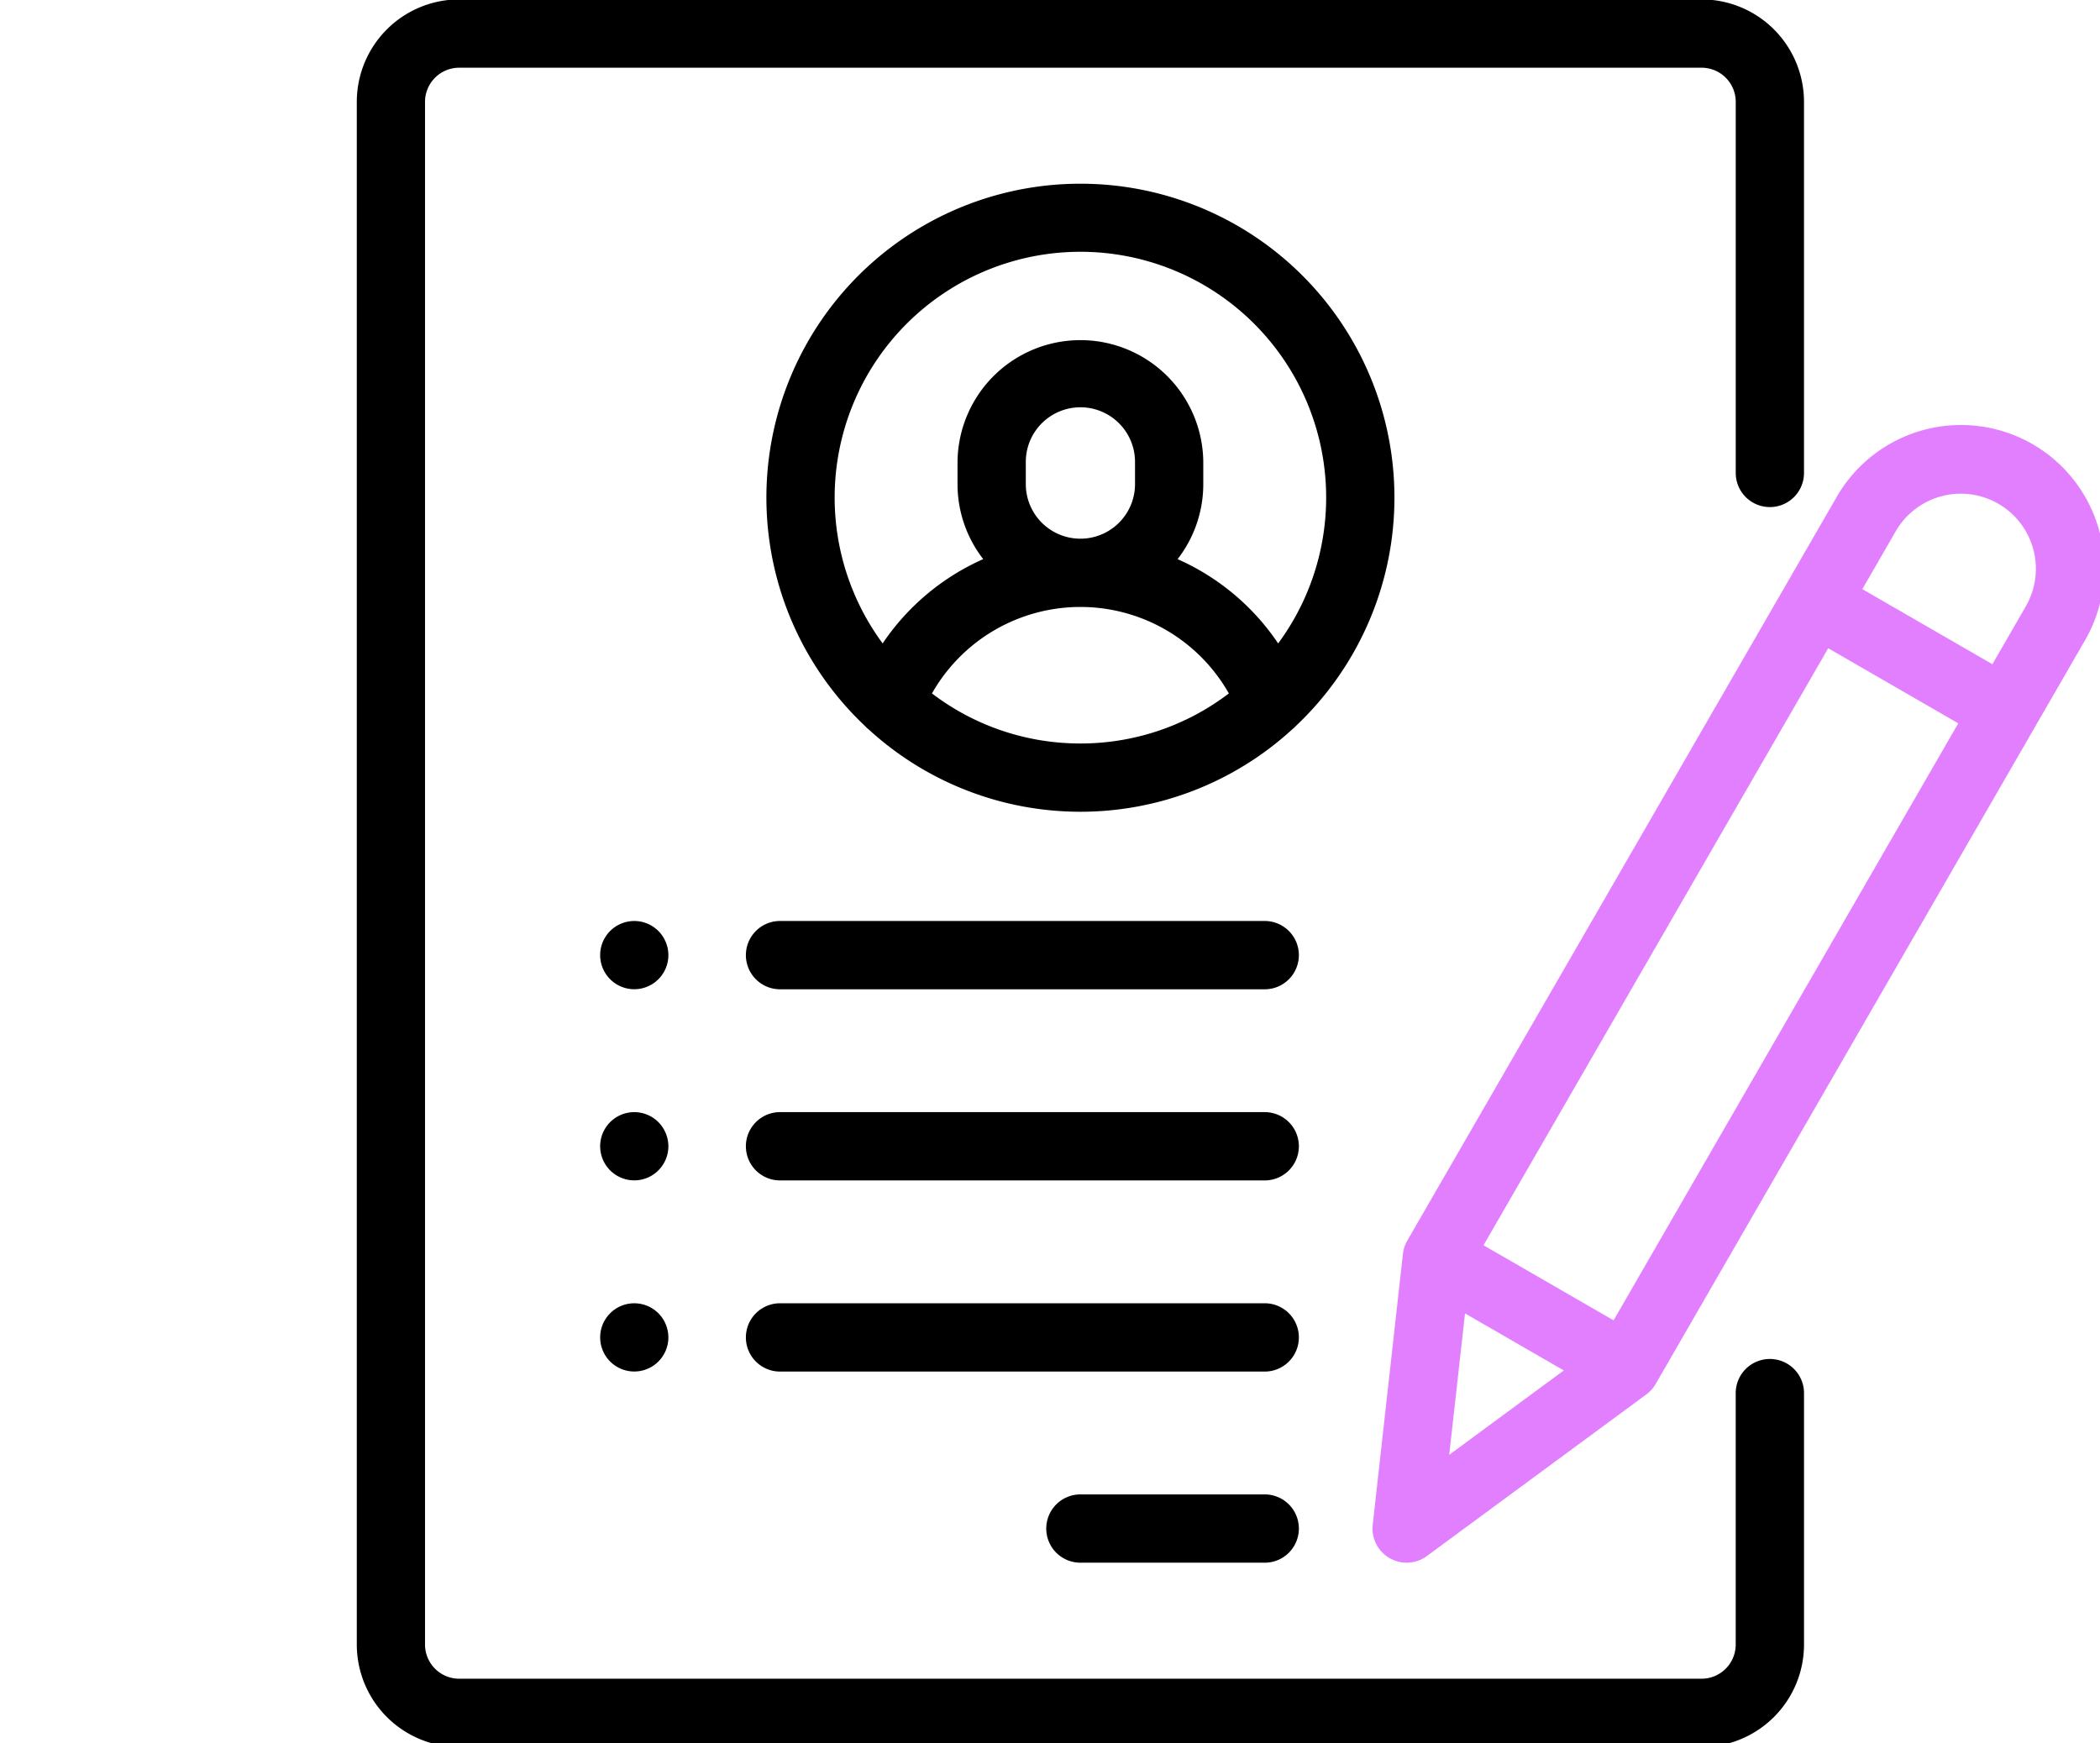
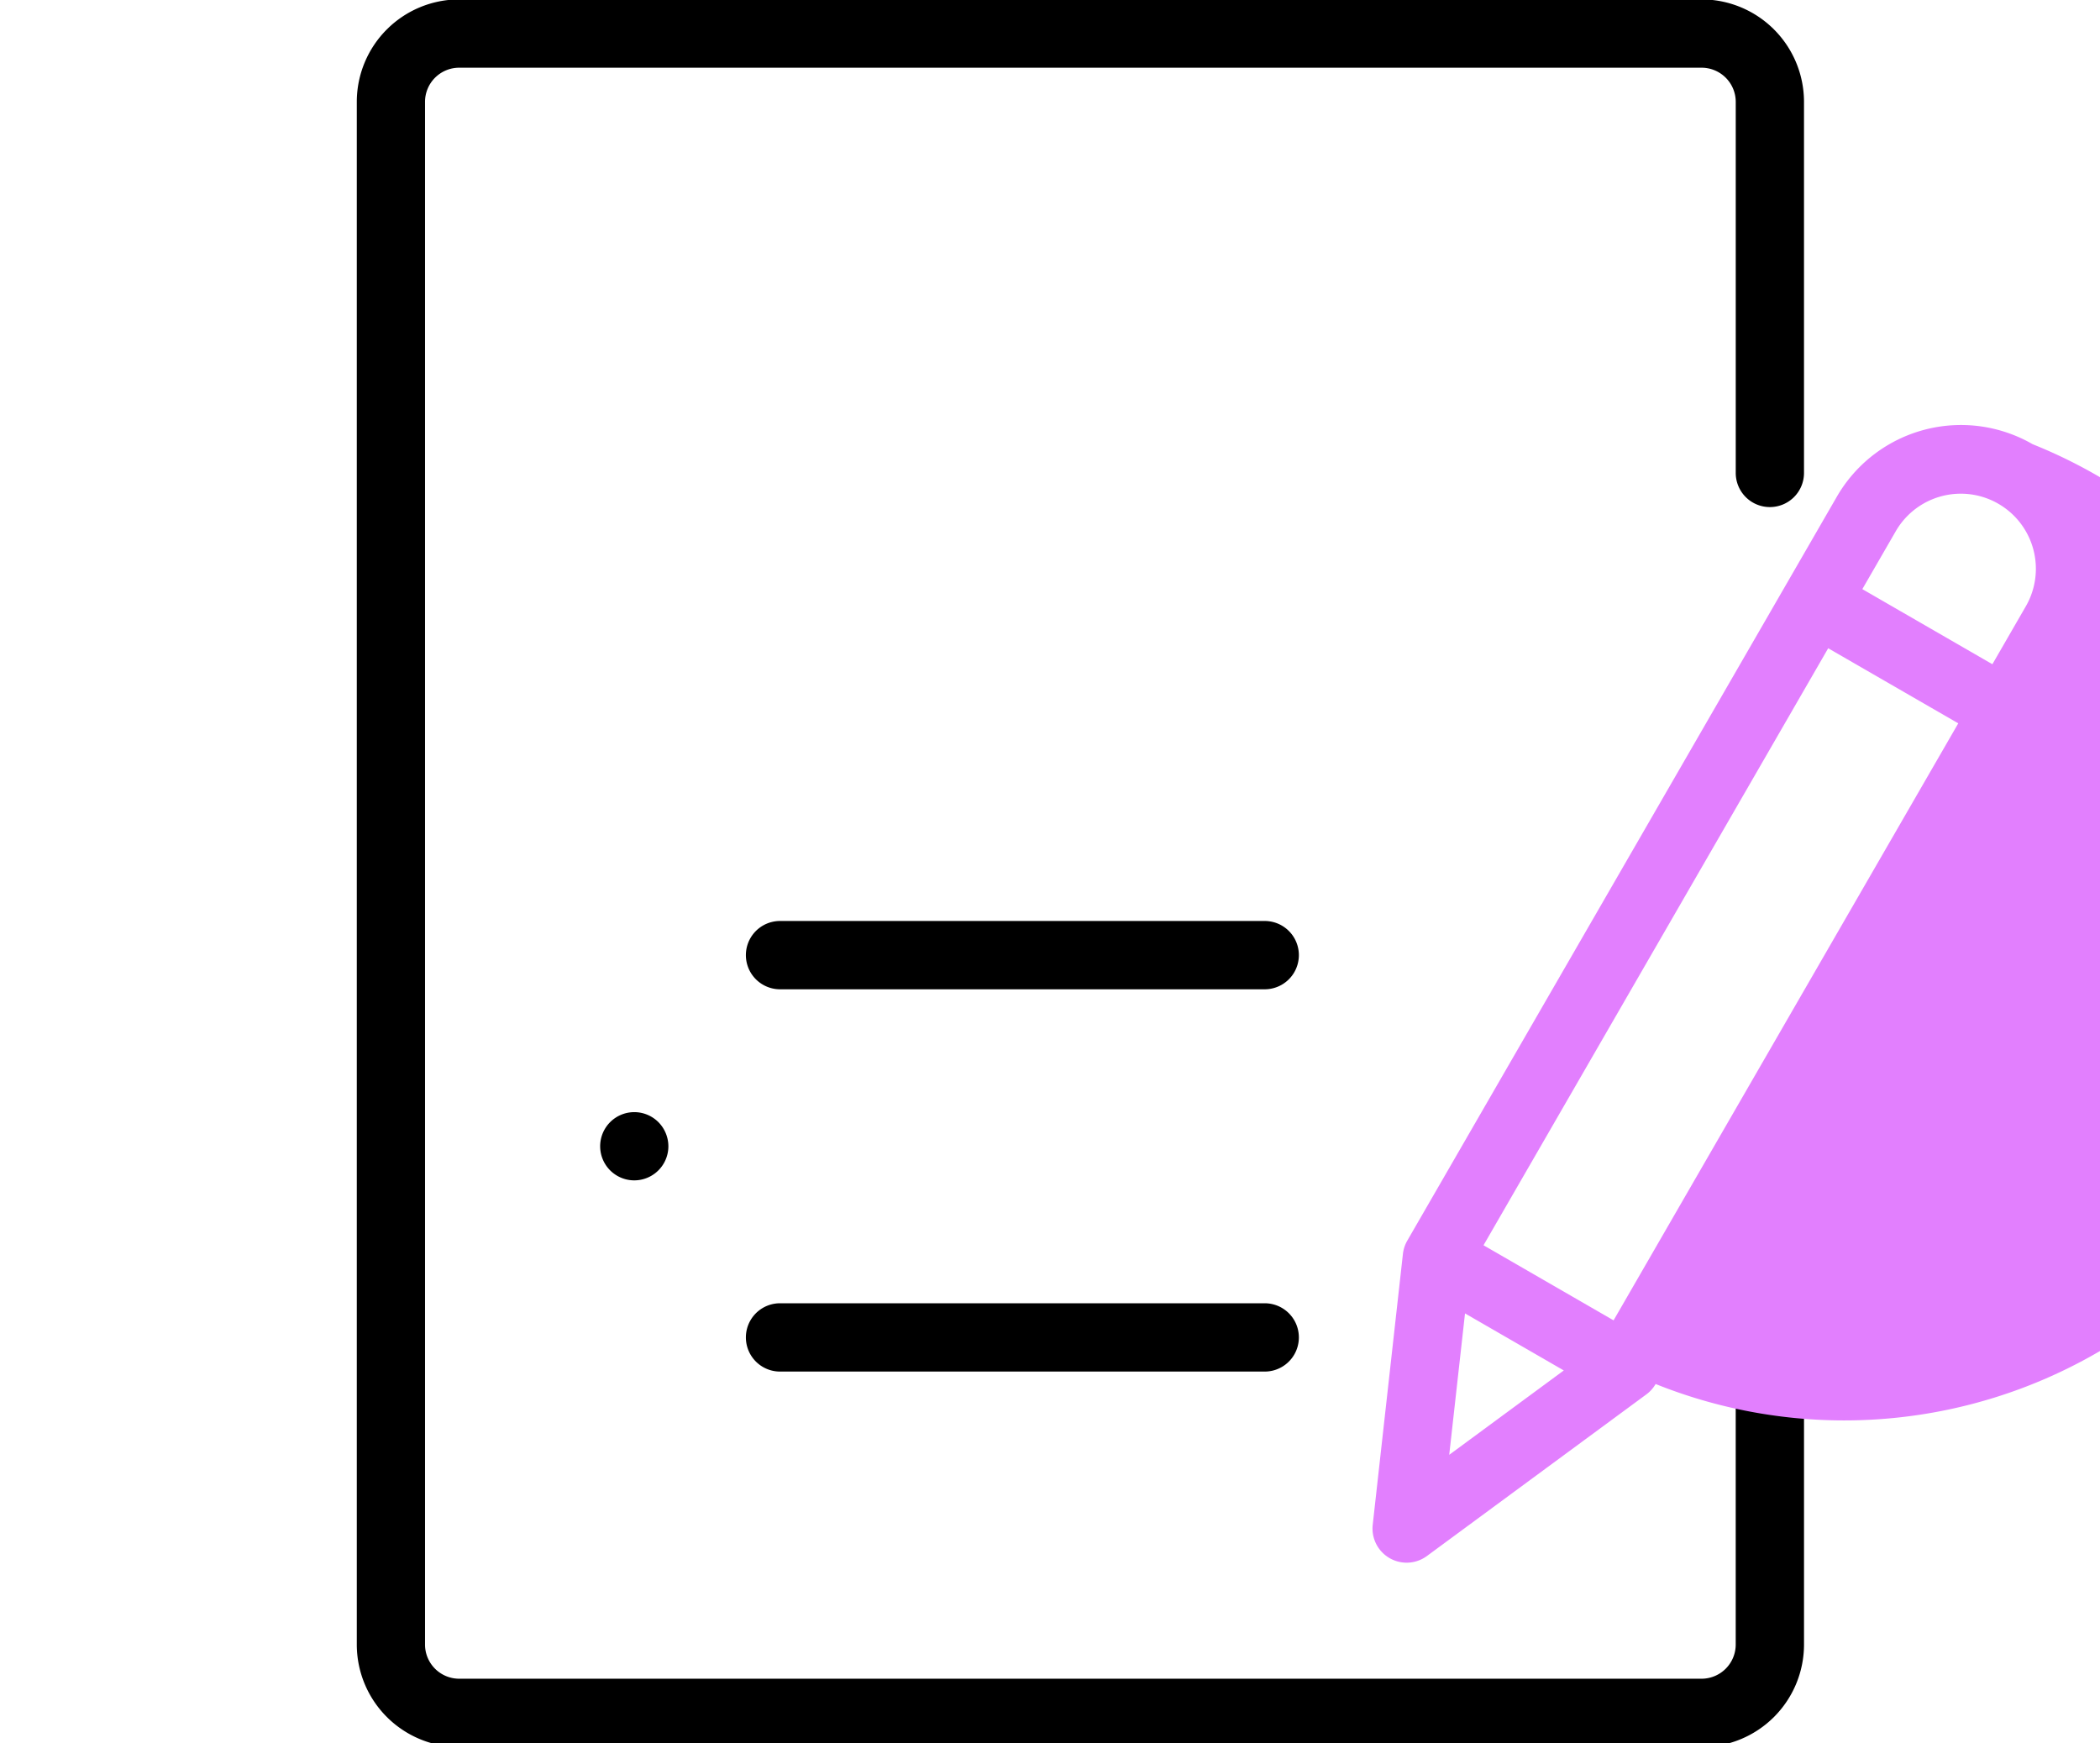
<svg xmlns="http://www.w3.org/2000/svg" width="206" height="171" viewBox="0 0 206 171">
  <defs>
    <clipPath id="clip-path">
      <rect id="Rectangle_800" data-name="Rectangle 800" width="206" height="171" transform="translate(-35 0.058)" fill="#fff" stroke="#707070" stroke-width="1" />
    </clipPath>
  </defs>
  <g id="_01" data-name="01" transform="translate(35 -0.058)">
    <g id="Mask_Group_45" data-name="Mask Group 45" clip-path="url(#clip-path)">
      <g id="Group_225" data-name="Group 225" transform="translate(0)">
        <g id="Group_224" data-name="Group 224">
          <path id="Path_127" data-name="Path 127" d="M138.623,49.8a3.348,3.348,0,0,0,3.348-3.348V10.045A10.056,10.056,0,0,0,131.927,0H10.052A10.056,10.056,0,0,0,.007,10.045v151.34a10.056,10.056,0,0,0,10.045,10.045H131.927a10.056,10.056,0,0,0,10.045-10.045V136.717a3.348,3.348,0,0,0-6.7,0v24.667a3.352,3.352,0,0,1-3.348,3.348H10.052A3.352,3.352,0,0,1,6.7,161.384V10.045A3.352,3.352,0,0,1,10.052,6.7H131.927a3.352,3.352,0,0,1,3.348,3.348V46.457A3.348,3.348,0,0,0,138.623,49.8Z" transform="translate(-0.007)" />
        </g>
      </g>
      <g id="Group_227" data-name="Group 227" transform="translate(40.179 18.08)">
        <g id="Group_226" data-name="Group 226">
-           <path id="Path_128" data-name="Path 128" d="M150.811,54a30.789,30.789,0,0,0-21.133,53.193,3.312,3.312,0,0,0,.36.335,30.746,30.746,0,0,0,41.547,0,3.348,3.348,0,0,0,.36-.335A30.788,30.788,0,0,0,150.811,54Zm0,54.911A23.978,23.978,0,0,1,136.249,104a16.741,16.741,0,0,1,29.124,0A23.979,23.979,0,0,1,150.811,108.911Zm-5.357-25.446V81.288a5.357,5.357,0,1,1,10.714,0v2.176a5.357,5.357,0,1,1-10.714,0ZM170.21,99.095a23.228,23.228,0,0,0-9.865-8.269,11.99,11.99,0,0,0,2.519-7.361V81.288a12.054,12.054,0,0,0-24.107,0v2.176a11.99,11.99,0,0,0,2.519,7.361,23.228,23.228,0,0,0-9.865,8.269,24.107,24.107,0,1,1,38.8,0Z" transform="translate(-120.007 -54)" />
-         </g>
+           </g>
      </g>
      <g id="Group_229" data-name="Group 229" transform="translate(67.634 146.652)">
        <g id="Group_228" data-name="Group 228">
-           <path id="Path_129" data-name="Path 129" d="M223.436,438h-18.08a3.348,3.348,0,1,0,0,6.7h18.08a3.348,3.348,0,1,0,0-6.7Z" transform="translate(-202.007 -438)" />
-         </g>
+           </g>
      </g>
      <g id="Group_231" data-name="Group 231" transform="translate(38.17 127.902)">
        <g id="Group_230" data-name="Group 230">
          <path id="Path_130" data-name="Path 130" d="M164.9,382H117.355a3.348,3.348,0,0,0,0,6.7H164.9a3.348,3.348,0,0,0,0-6.7Z" transform="translate(-114.007 -382)" />
        </g>
      </g>
      <g id="Group_233" data-name="Group 233" transform="translate(38.17 109.152)">
        <g id="Group_232" data-name="Group 232">
-           <path id="Path_131" data-name="Path 131" d="M164.9,326H117.355a3.348,3.348,0,0,0,0,6.7H164.9a3.348,3.348,0,1,0,0-6.7Z" transform="translate(-114.007 -326)" />
-         </g>
+           </g>
      </g>
      <g id="Group_235" data-name="Group 235" transform="translate(23.866 90.402)">
        <g id="Group_234" data-name="Group 234">
-           <path id="Path_132" data-name="Path 132" d="M77.005,270.981a3.346,3.346,0,1,0,.981,2.367A3.374,3.374,0,0,0,77.005,270.981Z" transform="translate(-71.287 -270)" />
-         </g>
+           </g>
      </g>
      <g id="Group_237" data-name="Group 237" transform="translate(23.866 109.152)">
        <g id="Group_236" data-name="Group 236">
          <path id="Path_133" data-name="Path 133" d="M77.005,326.981a3.346,3.346,0,1,0,.981,2.367A3.38,3.38,0,0,0,77.005,326.981Z" transform="translate(-71.287 -326)" />
        </g>
      </g>
      <g id="Group_239" data-name="Group 239" transform="translate(23.866 127.902)">
        <g id="Group_238" data-name="Group 238">
-           <path id="Path_134" data-name="Path 134" d="M77.005,382.981a3.346,3.346,0,1,0,.981,2.367A3.38,3.38,0,0,0,77.005,382.981Z" transform="translate(-71.287 -382)" />
-         </g>
+           </g>
      </g>
      <g id="Group_241" data-name="Group 241" transform="translate(38.17 90.402)">
        <g id="Group_240" data-name="Group 240">
          <path id="Path_135" data-name="Path 135" d="M164.9,270H117.355a3.348,3.348,0,0,0,0,6.7H164.9a3.348,3.348,0,0,0,0-6.7Z" transform="translate(-114.007 -270)" />
        </g>
      </g>
      <g id="Group_243" data-name="Group 243" transform="translate(99.637 41.744)">
        <g id="Group_242" data-name="Group 242">
-           <path id="Path_136" data-name="Path 136" d="M362.348,126.565a14.062,14.062,0,0,0-19.21,5.147L301,204.691a3.353,3.353,0,0,0-.428,1.3L297.61,232.56a3.348,3.348,0,0,0,5.313,3.068l21.524-15.852a3.342,3.342,0,0,0,.914-1.022l42.134-72.979A14.079,14.079,0,0,0,362.348,126.565ZM305.114,225.7l1.549-13.872,9.69,5.595Zm16.122-13.191-12.758-7.366,33.812-58.564,12.758,7.366Zm40.46-70.079-3.3,5.716-12.758-7.366,3.3-5.716a7.366,7.366,0,0,1,12.758,7.366Z" transform="translate(-297.589 -124.675)" fill="#e27ffe" />
+           <path id="Path_136" data-name="Path 136" d="M362.348,126.565a14.062,14.062,0,0,0-19.21,5.147L301,204.691a3.353,3.353,0,0,0-.428,1.3L297.61,232.56a3.348,3.348,0,0,0,5.313,3.068l21.524-15.852a3.342,3.342,0,0,0,.914-1.022A14.079,14.079,0,0,0,362.348,126.565ZM305.114,225.7l1.549-13.872,9.69,5.595Zm16.122-13.191-12.758-7.366,33.812-58.564,12.758,7.366Zm40.46-70.079-3.3,5.716-12.758-7.366,3.3-5.716a7.366,7.366,0,0,1,12.758,7.366Z" transform="translate(-297.589 -124.675)" fill="#e27ffe" />
        </g>
      </g>
    </g>
  </g>
</svg>